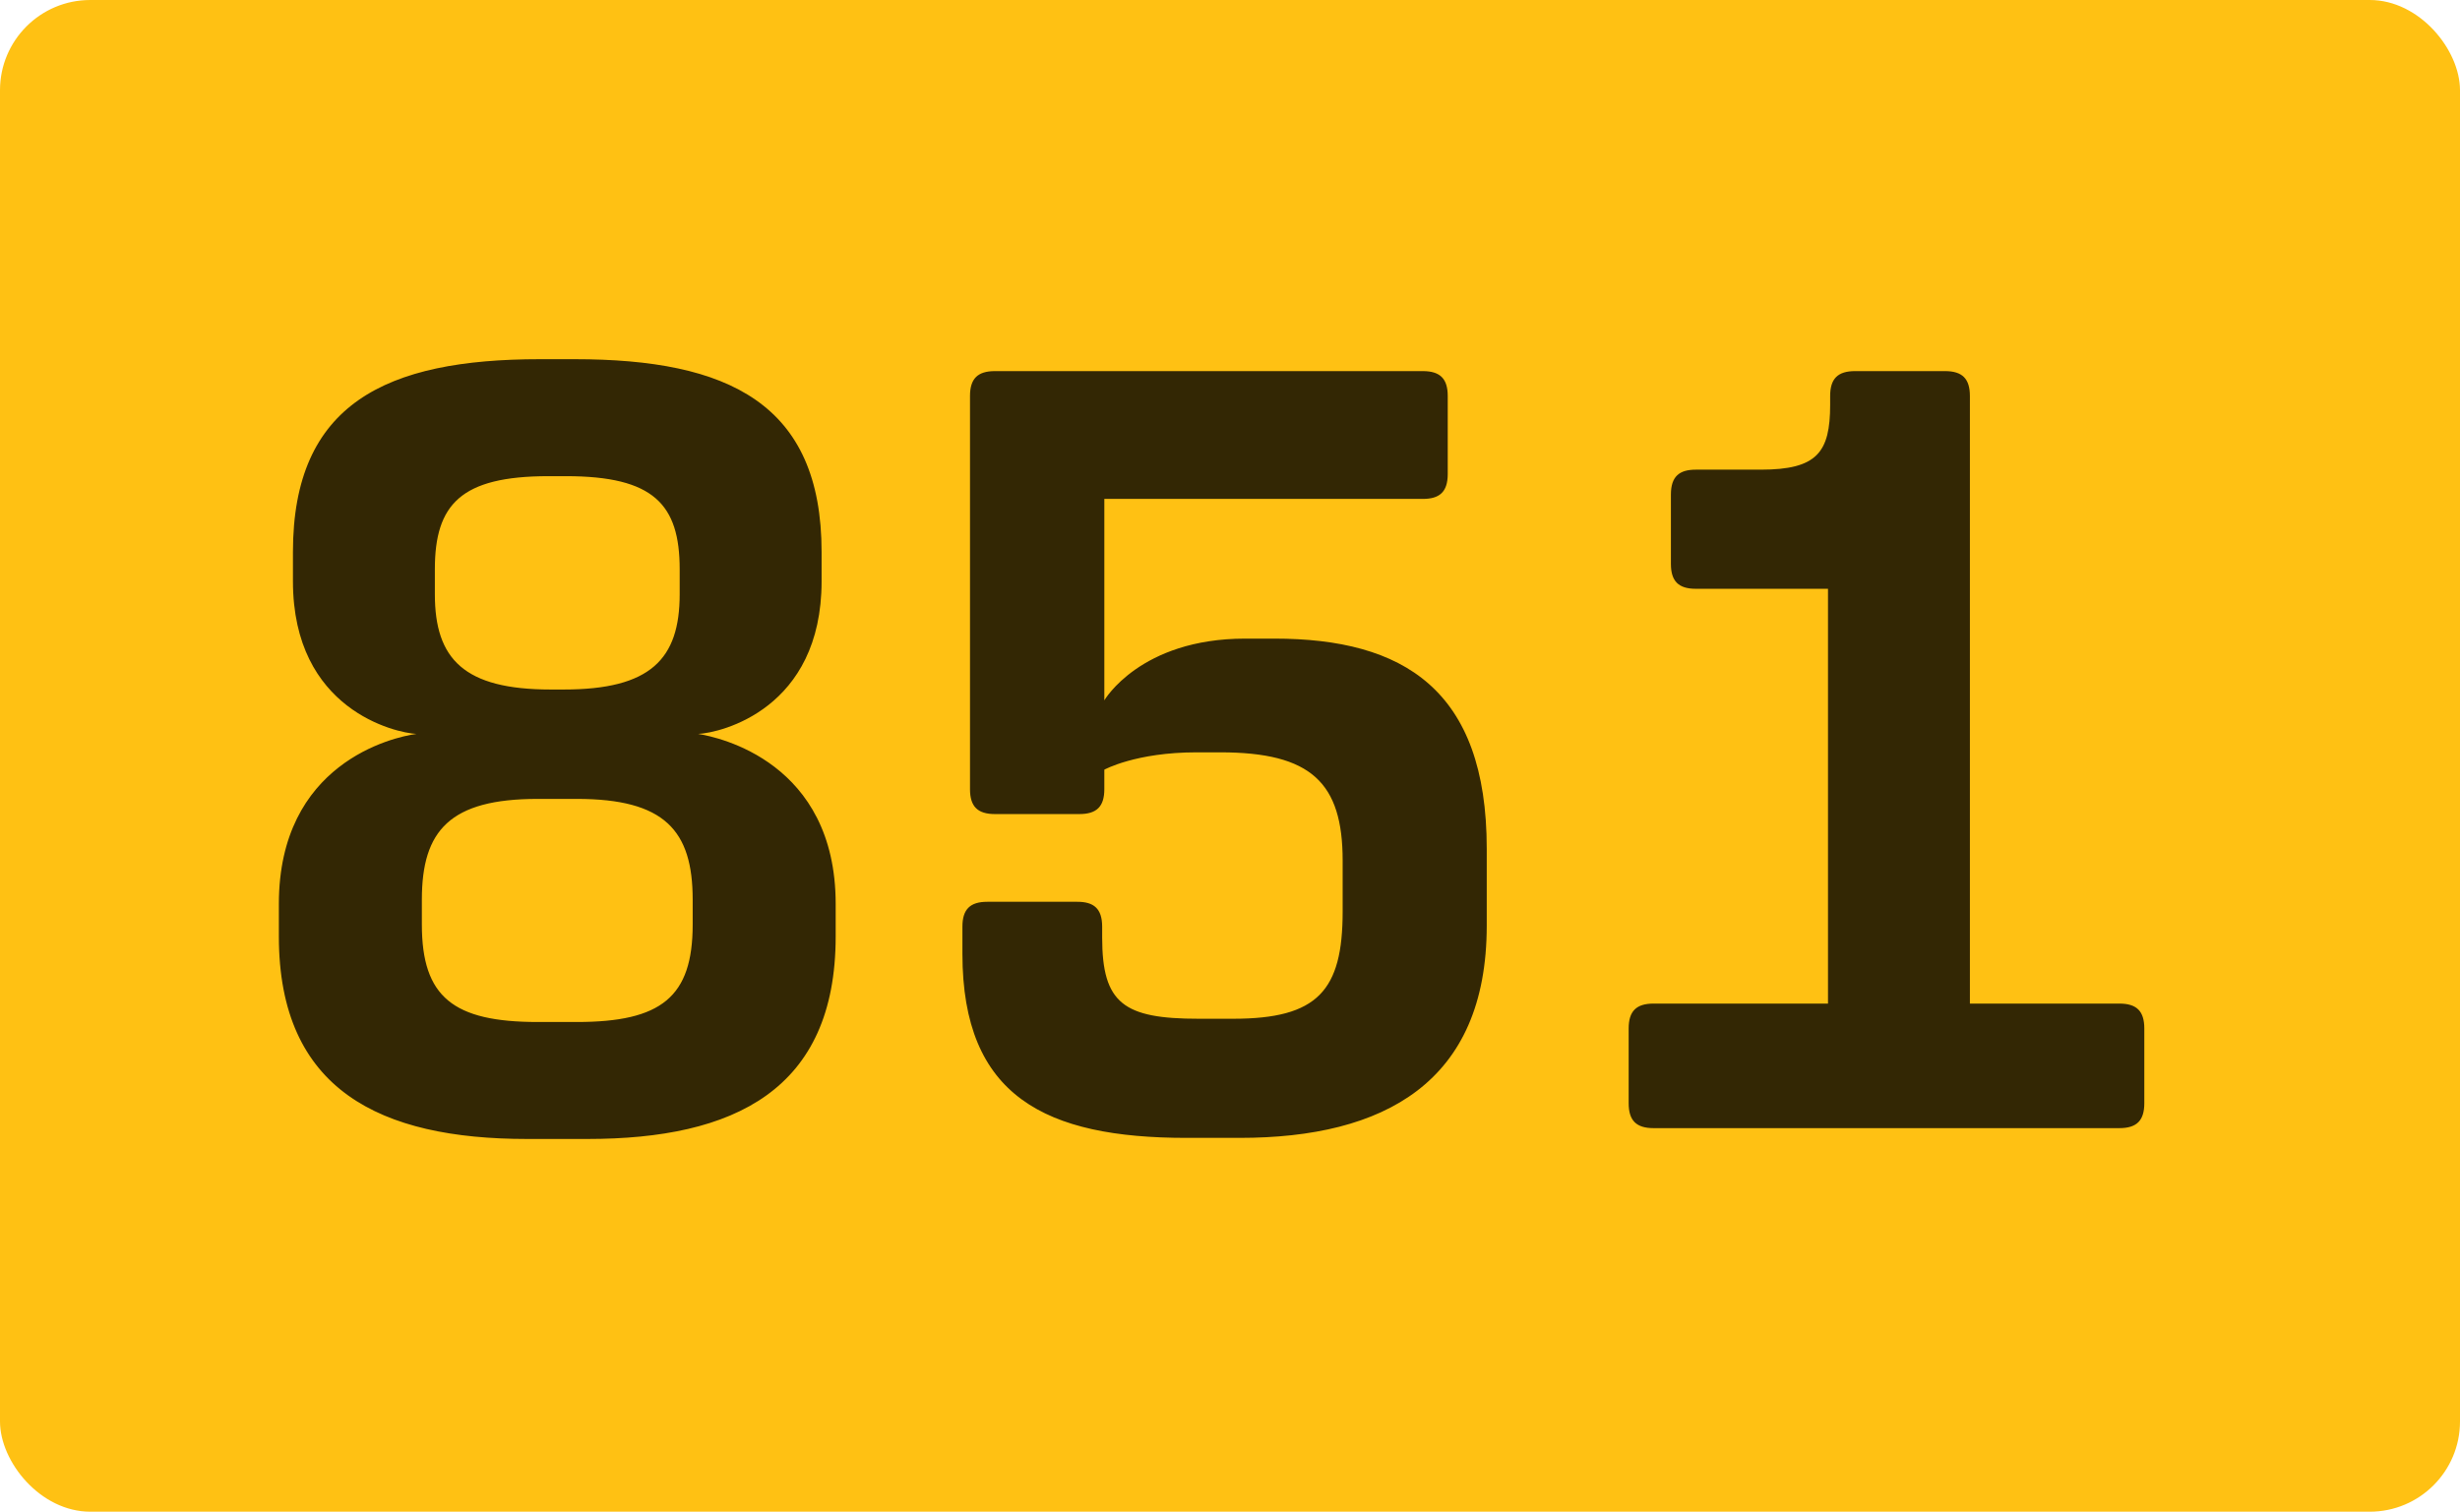
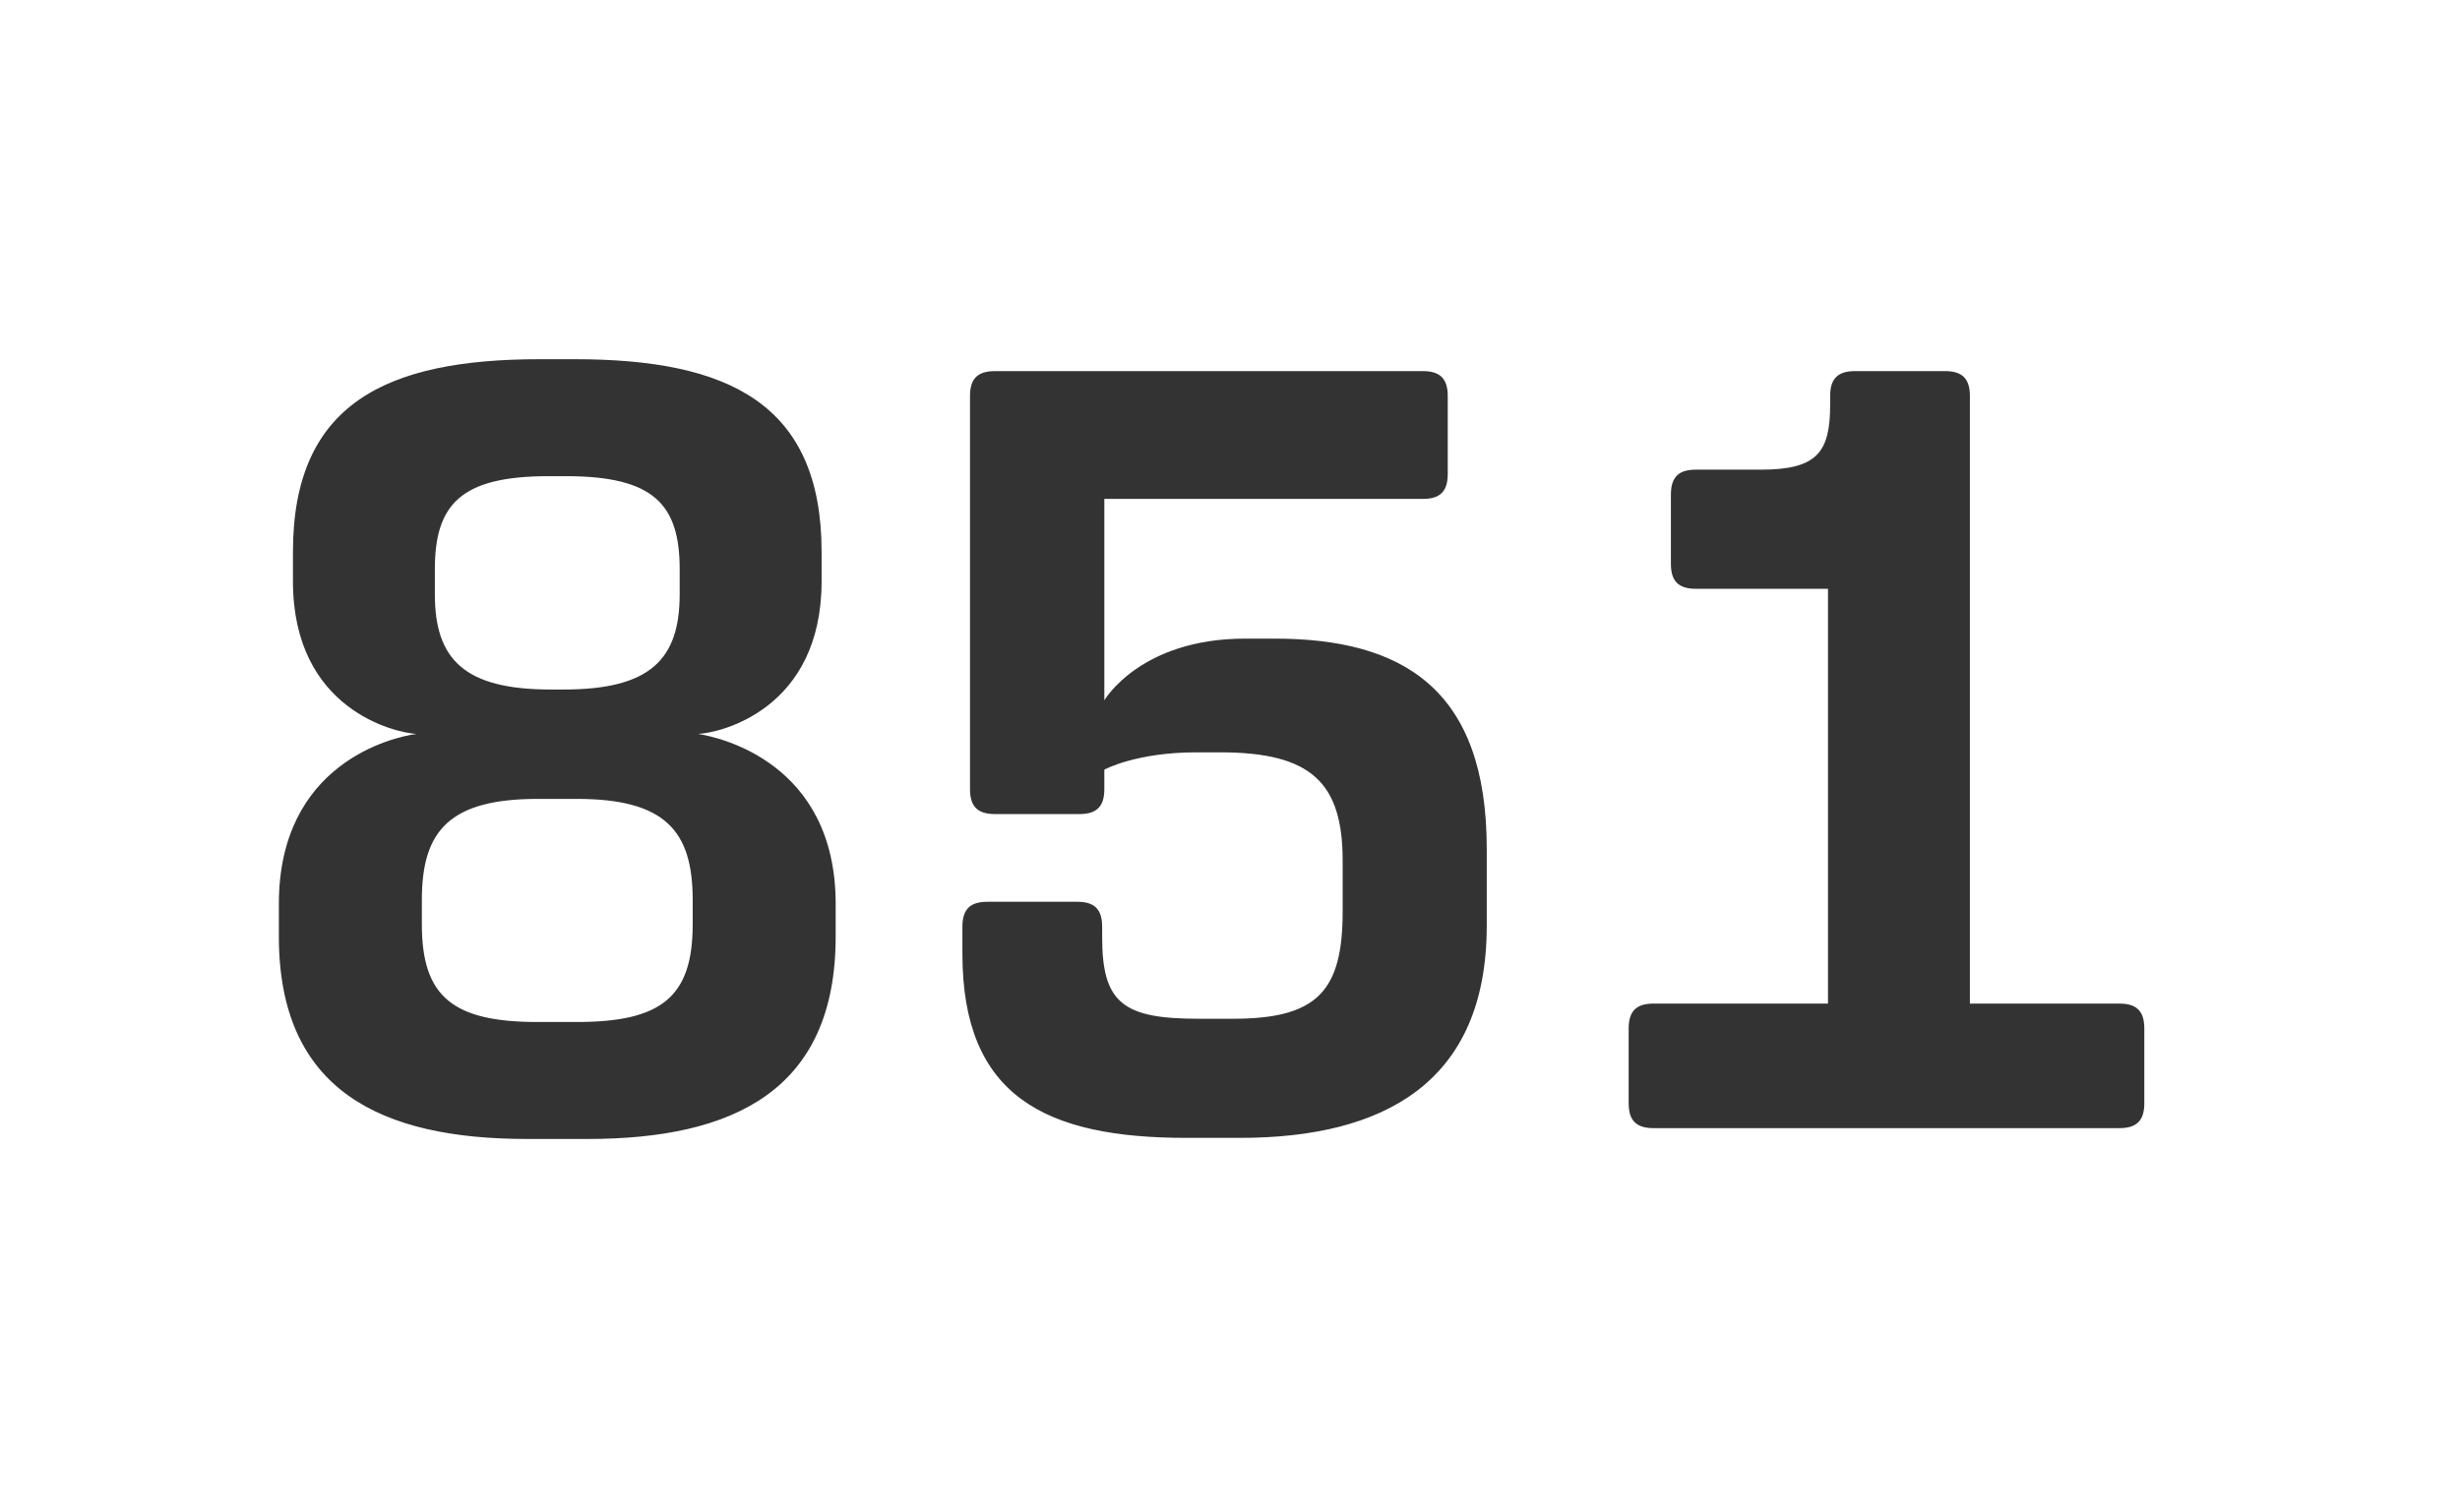
<svg xmlns="http://www.w3.org/2000/svg" height="67" viewBox="0 0 109 67" width="109">
  <g fill="none" fill-rule="evenodd">
-     <rect fill="#ffc113" height="67" rx="4" width="109" />
    <path d="m26.036 50.48c6.48 0 10.992-2.16 10.992-8.976v-1.44c0-6.288-5.184-7.392-6.096-7.536 1.008-.048 5.472-1.104 5.472-6.768v-1.296c0-6.576-4.128-8.544-10.944-8.544h-1.536c-6.816 0-10.944 1.968-10.944 8.544v1.296c0 5.712 4.56 6.72 5.472 6.768-1.056.144-6.096 1.296-6.096 7.536v1.44c0 6.816 4.512 8.976 10.992 8.976zm-1.056-19.92h-.576c-3.84 0-5.136-1.344-5.136-4.224v-1.104c0-2.88 1.152-4.128 5.04-4.128h.768c3.888 0 5.04 1.248 5.04 4.128v1.104c0 2.88-1.296 4.224-5.136 4.224zm.576 14.736h-1.728c-3.744 0-5.136-1.104-5.136-4.32v-1.104c0-3.072 1.248-4.464 5.136-4.464h1.728c3.888 0 5.136 1.392 5.136 4.464v1.104c0 3.216-1.392 4.32-5.136 4.32zm29.376 5.136c6.384 0 10.944-2.448 10.944-9.408v-3.408c0-7.056-3.696-9.312-9.408-9.312h-1.296c-4.656 0-6.24 2.736-6.24 2.736v-8.928h14.112c.72 0 1.104-.288 1.104-1.104v-3.456c0-.768-.336-1.104-1.104-1.104h-18.96c-.768 0-1.104.336-1.104 1.104v17.424c0 .768.336 1.104 1.104 1.104h3.744c.768 0 1.104-.336 1.104-1.104v-.864s1.392-.768 4.08-.768h1.056c4.032 0 5.424 1.344 5.424 4.8v2.256c0 3.504-1.104 4.752-4.848 4.752h-1.536c-3.312 0-4.272-.672-4.272-3.6v-.48c0-.816-.384-1.104-1.104-1.104h-3.984c-.768 0-1.104.336-1.104 1.104v1.2c0 6.336 3.696 8.16 9.936 8.16zm38.976-.432c.768 0 1.104-.336 1.104-1.104v-3.312c0-.768-.336-1.104-1.104-1.104h-6.624v-26.928c0-.768-.336-1.104-1.104-1.104h-3.984c-.768 0-1.104.336-1.104 1.104v.384c0 2.112-.576 2.88-3.072 2.88h-2.88c-.72 0-1.104.288-1.104 1.104v3.072c0 .768.336 1.104 1.104 1.104h5.856v18.384h-7.728c-.768 0-1.104.336-1.104 1.104v3.312c0 .768.336 1.104 1.104 1.104z" fill="#000" fill-rule="nonzero" opacity=".8" />
  </g>
</svg>